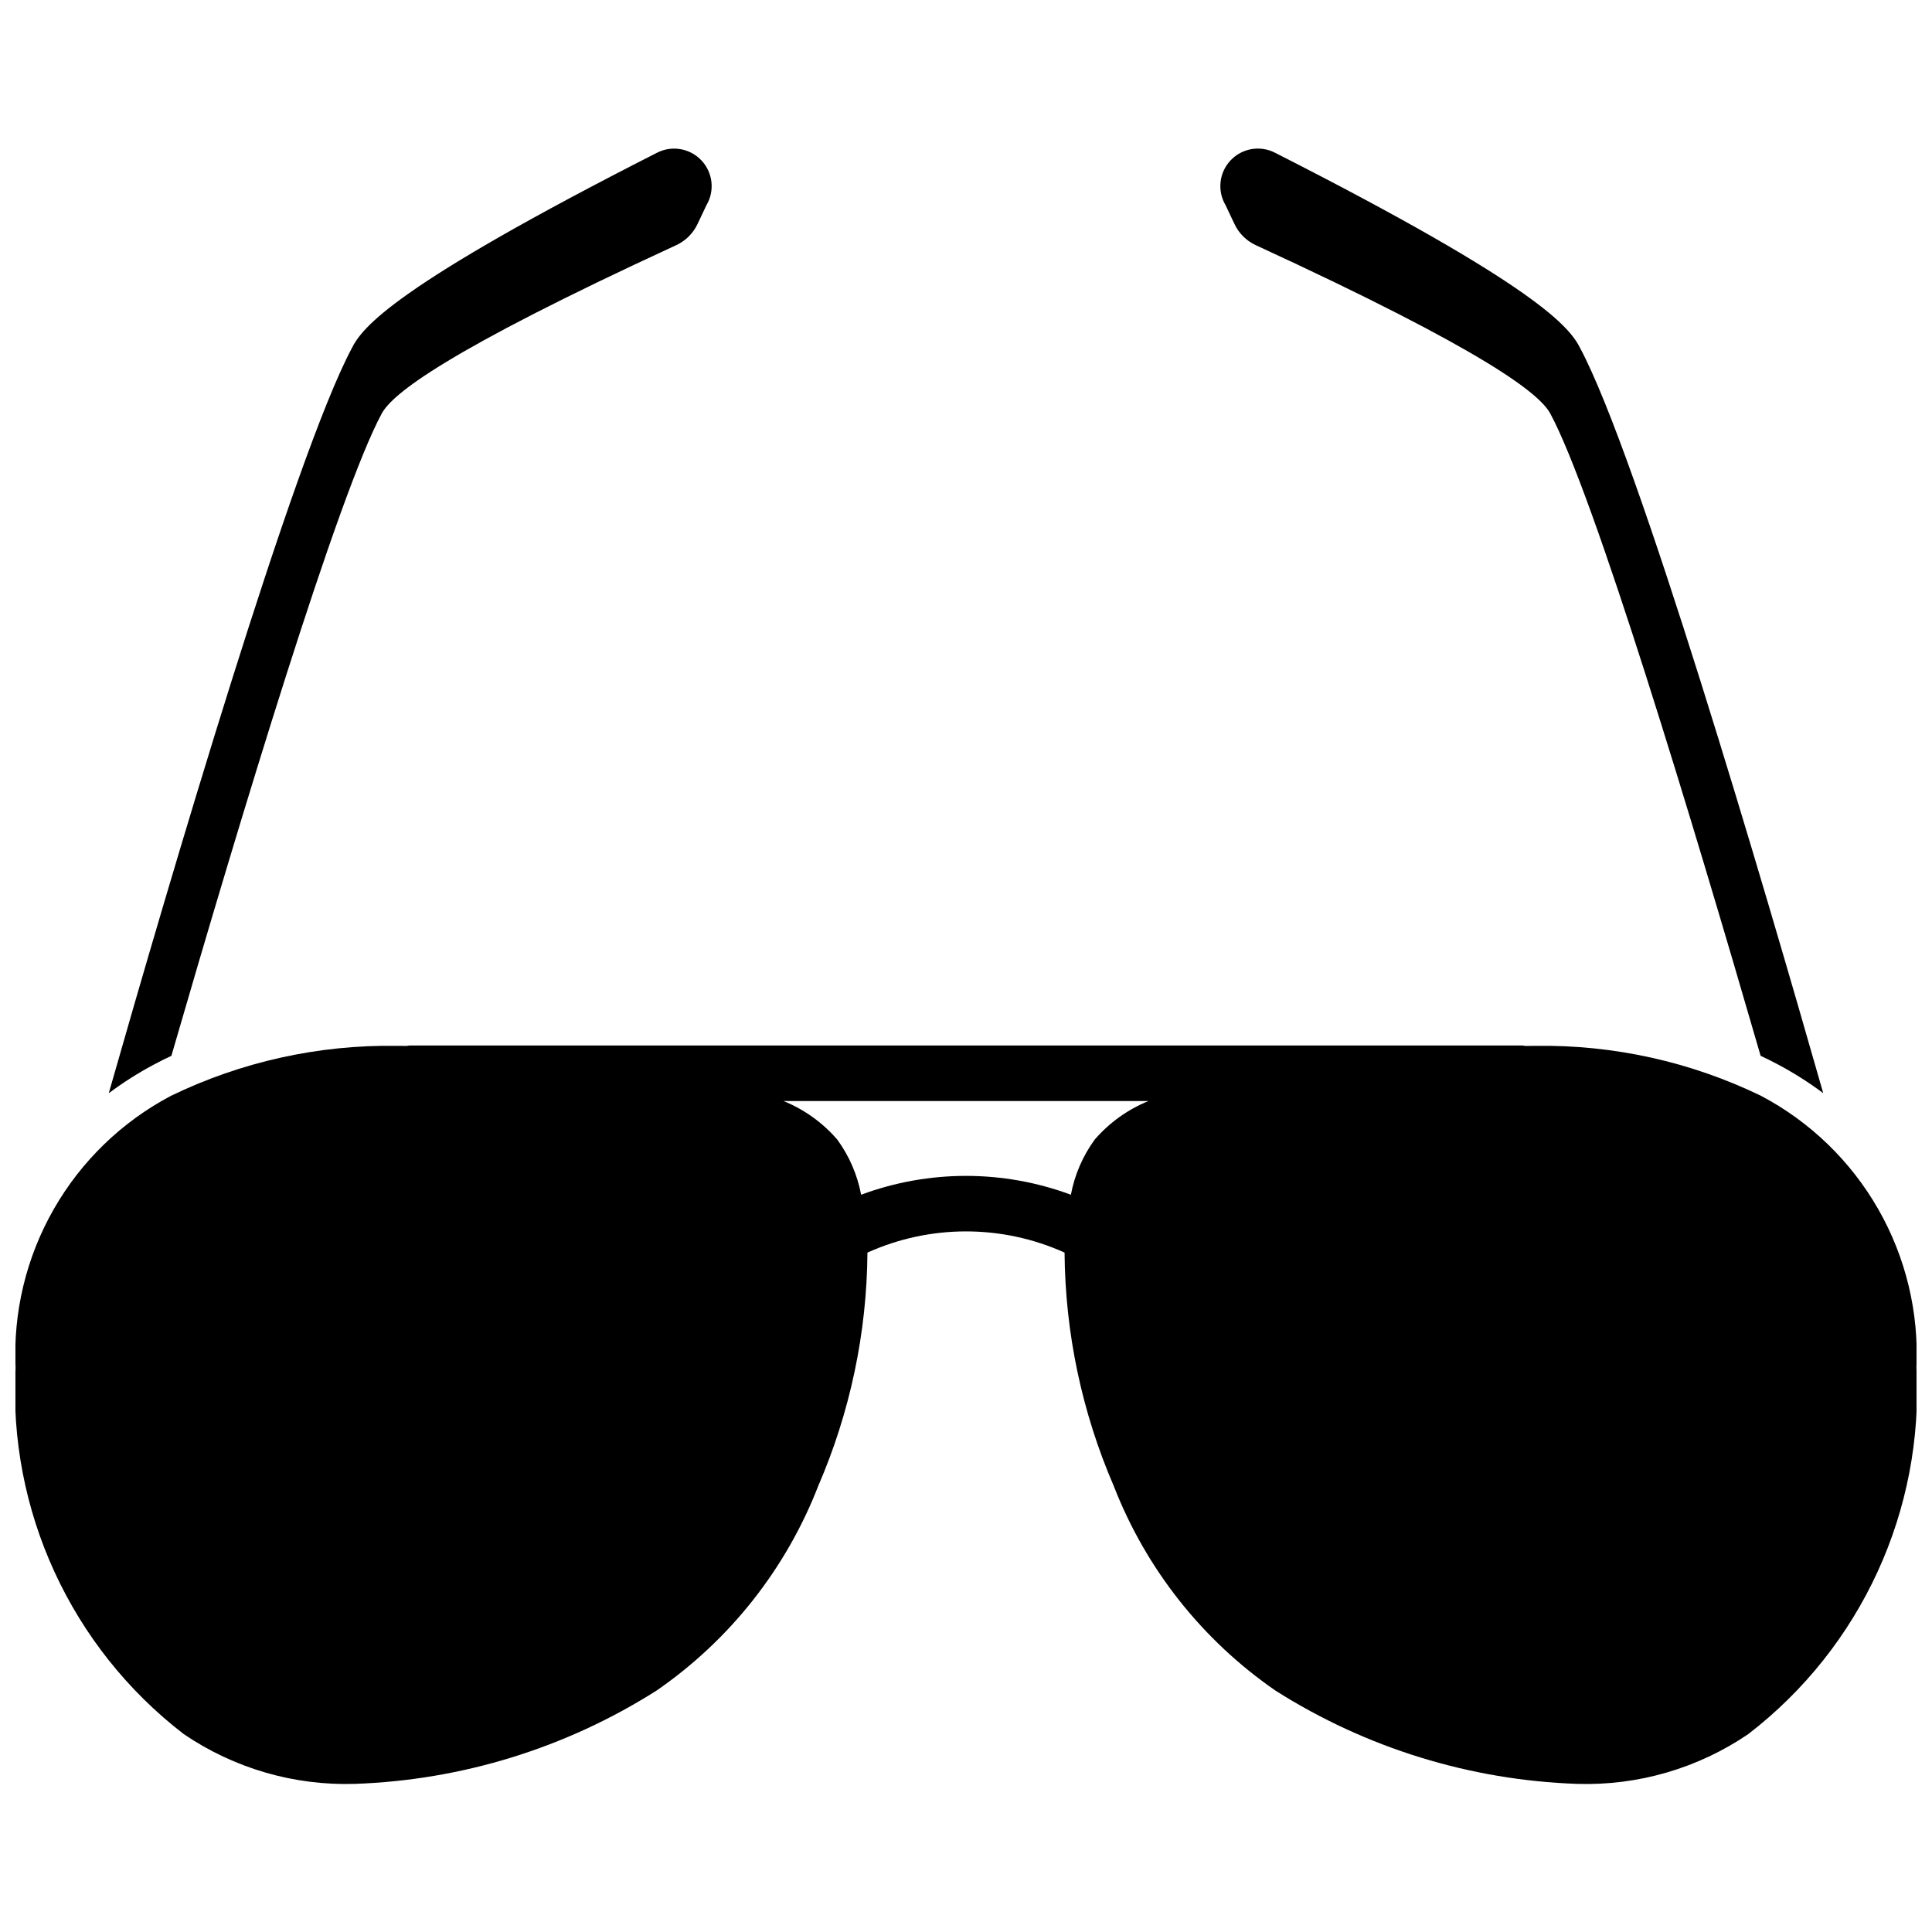
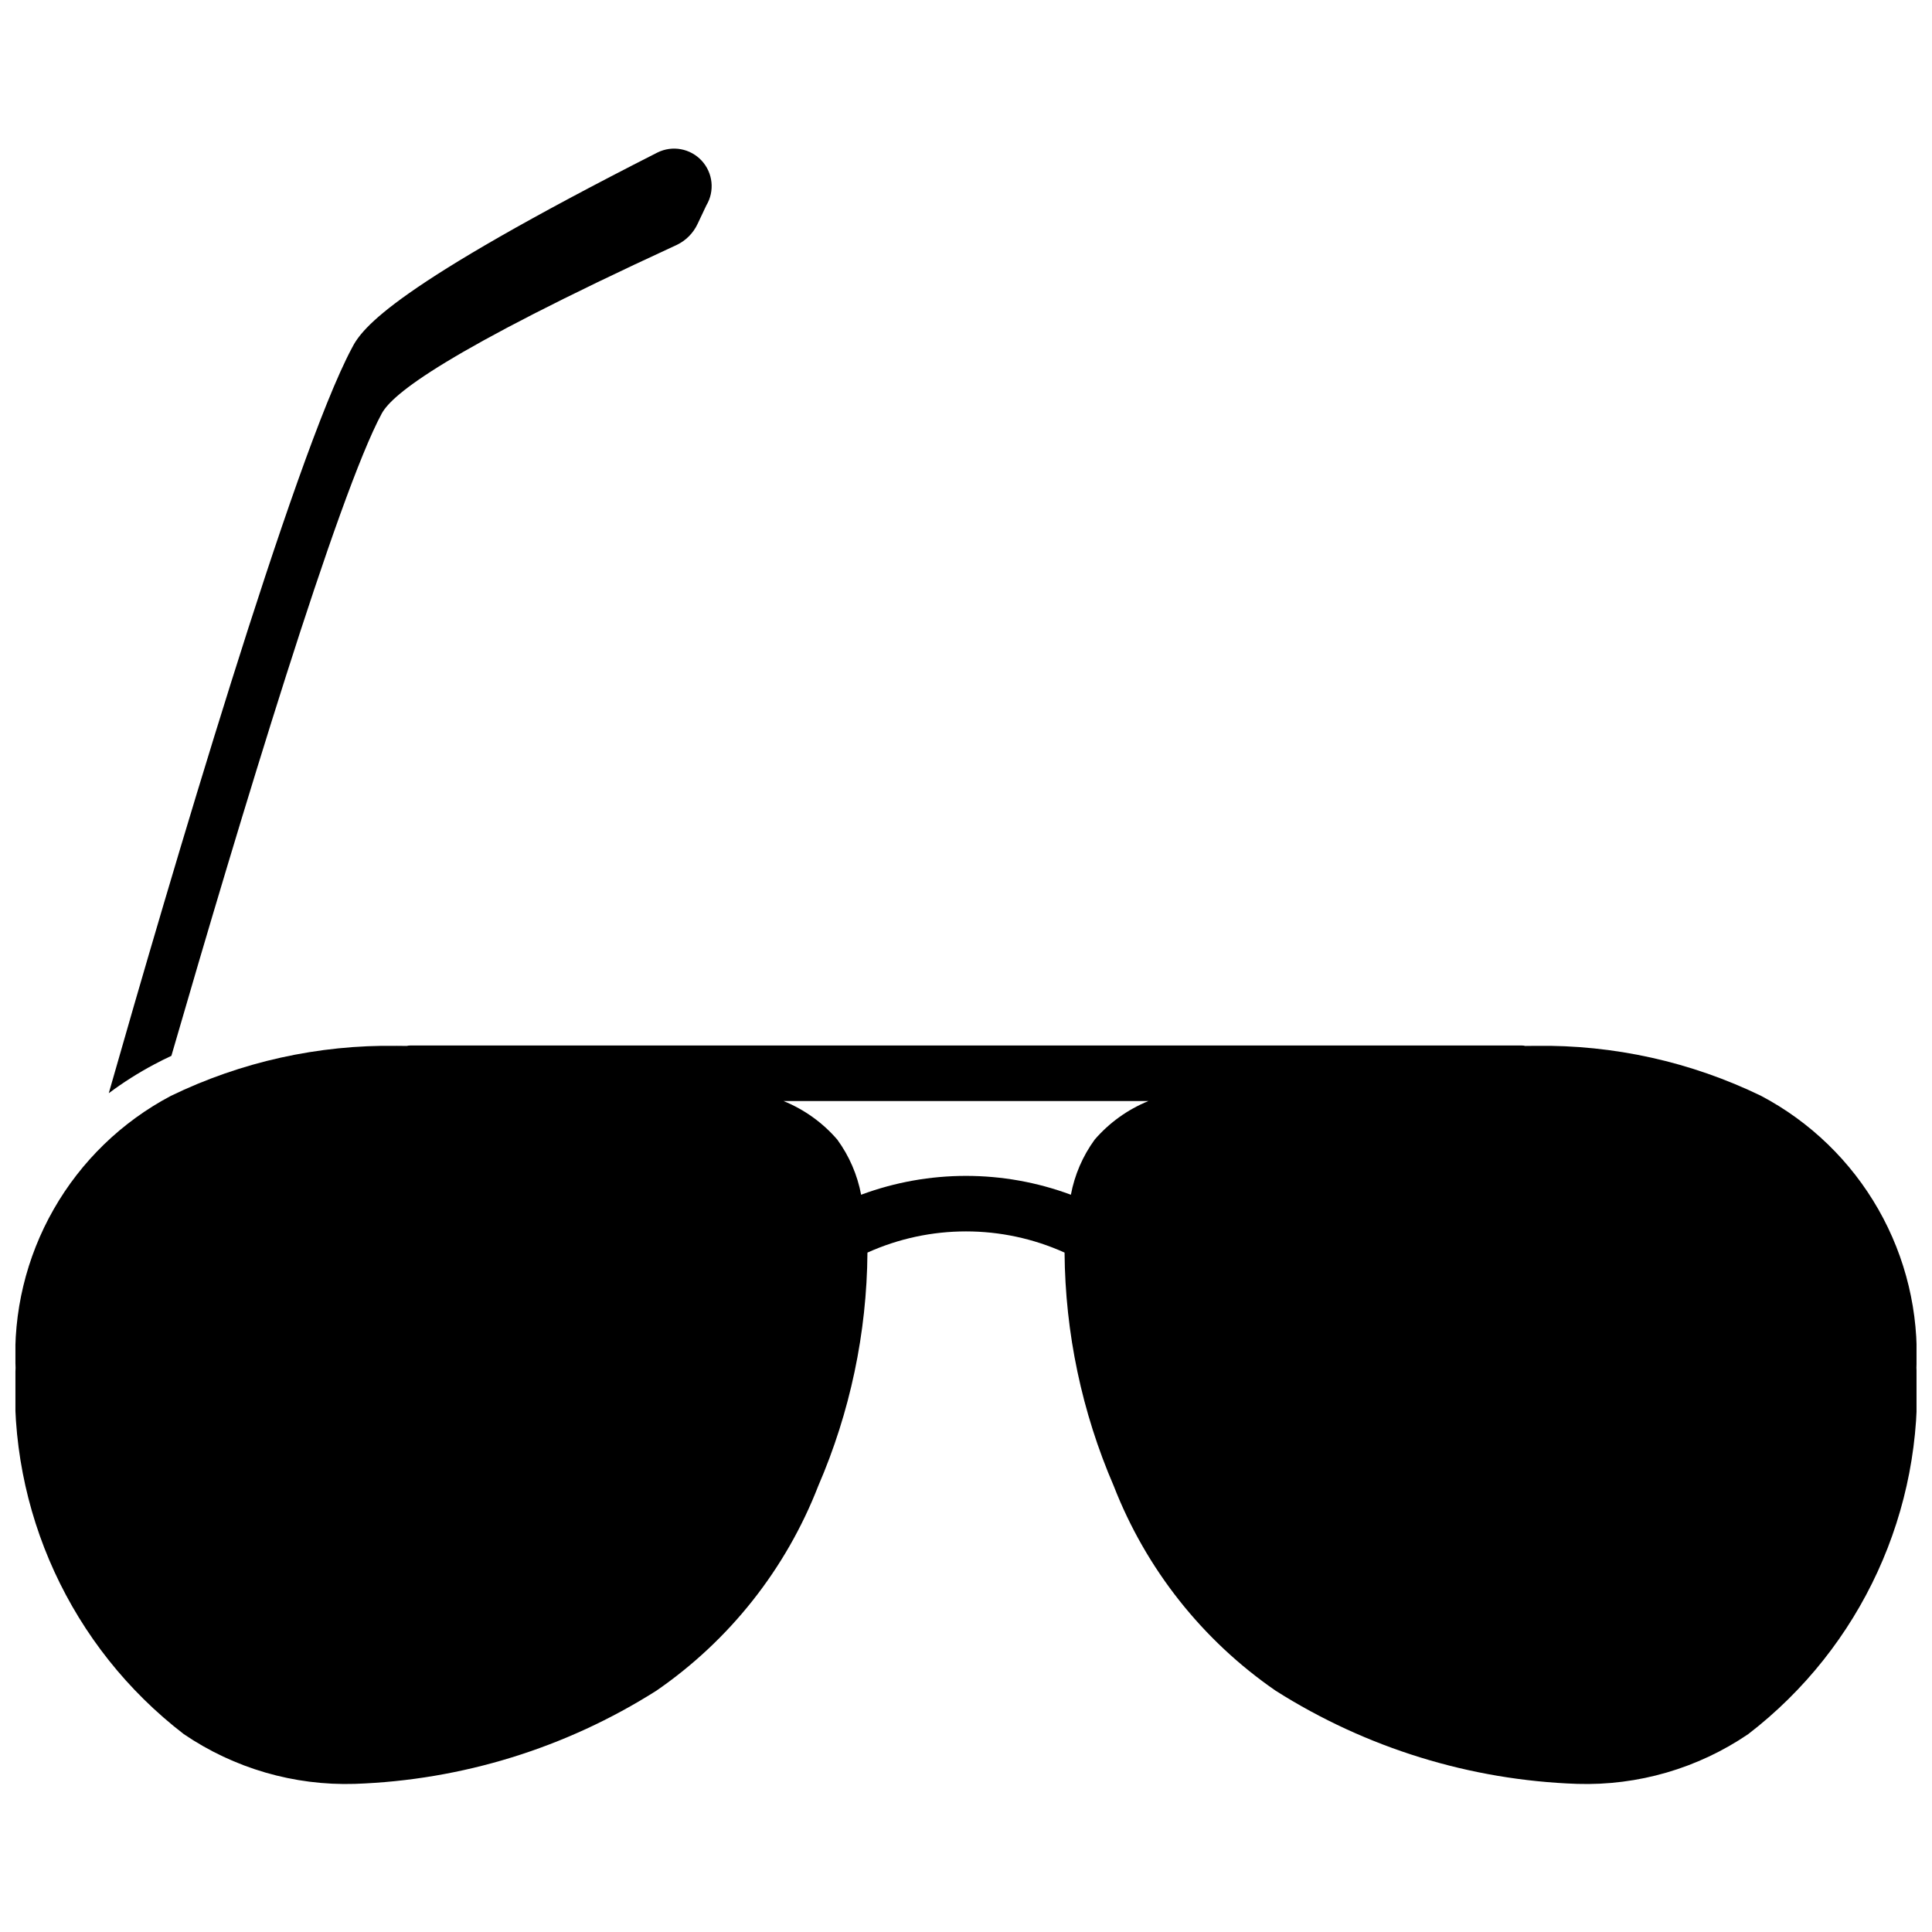
<svg xmlns="http://www.w3.org/2000/svg" width="800px" height="800px" version="1.1" viewBox="144 144 512 512">
  <defs>
    <clipPath id="a">
      <path d="m148.09 421h503.81v196h-503.81z" />
    </clipPath>
  </defs>
-   <path d="m471.13 203.32c1.148 2.469 3.125 4.453 5.586 5.613 61.617 28.383 75.258 39.469 78.105 44.625 11.582 21.418 37.488 107.19 55.762 170.24 1.543 0.723 3.078 1.488 4.598 2.297 4.184 2.231 8.195 4.773 11.996 7.609-15.98-56-49.031-168.56-64.391-197.4-2.766-5.519-10.977-16.328-81.016-51.891-3.953-1.961-8.723-1.082-11.719 2.156-2.996 3.238-3.5 8.062-1.238 11.852z" />
  <path d="m189.42 423.8c18.273-63.055 44.176-148.82 55.762-170.24 2.844-5.156 16.484-16.242 78.105-44.625l-0.004 0.004c2.461-1.16 4.441-3.144 5.59-5.613l2.316-4.898c2.262-3.789 1.758-8.613-1.238-11.852-2.996-3.238-7.769-4.117-11.719-2.156-70.043 35.566-78.25 46.371-81.016 51.891-15.363 28.84-48.414 141.39-64.391 197.4 3.797-2.84 7.809-5.383 11.996-7.609 1.52-0.812 3.051-1.578 4.598-2.297z" />
  <g clip-path="url(#a)">
    <path d="m651.87 506.5c0.695-14.676-2.805-29.25-10.09-42.016-7.285-12.762-18.051-23.188-31.043-30.055-18.629-9.039-39.113-13.582-59.812-13.27-0.914 0-1.828 0.008-2.738 0.027v-0.004c-0.27-0.074-0.551-0.109-0.828-0.109h-294.72c-0.277 0-0.559 0.035-0.828 0.109-0.91-0.02-1.824-0.027-2.738-0.027v0.004c-20.695-0.312-41.18 4.231-59.805 13.266-12.992 6.867-23.762 17.293-31.047 30.059-7.285 12.762-10.789 27.336-10.094 42.016-2.039 37.719 14.633 74.02 44.57 97.055 13.344 9.074 29.219 13.695 45.348 13.191 28.348-0.984 55.926-9.504 79.887-24.684 19.418-13.379 34.363-32.281 42.906-54.258 8.445-19.535 12.883-40.566 13.043-61.852 16.605-7.488 35.629-7.492 52.238-0.004 0.16 21.281 4.59 42.312 13.035 61.852 8.543 21.977 23.496 40.883 42.914 54.262 23.961 15.184 51.539 23.703 79.887 24.684h0.008c16.129 0.504 32-4.117 45.34-13.191 29.941-23.035 46.609-59.336 44.57-97.055zm-217.77-60.488c-3.16 4.336-5.316 9.328-6.305 14.605-17.93-6.66-37.66-6.66-55.59 0-0.992-5.277-3.148-10.266-6.312-14.605-3.871-4.492-8.758-7.996-14.254-10.227h96.715c-5.492 2.234-10.379 5.738-14.254 10.227z" />
  </g>
</svg>